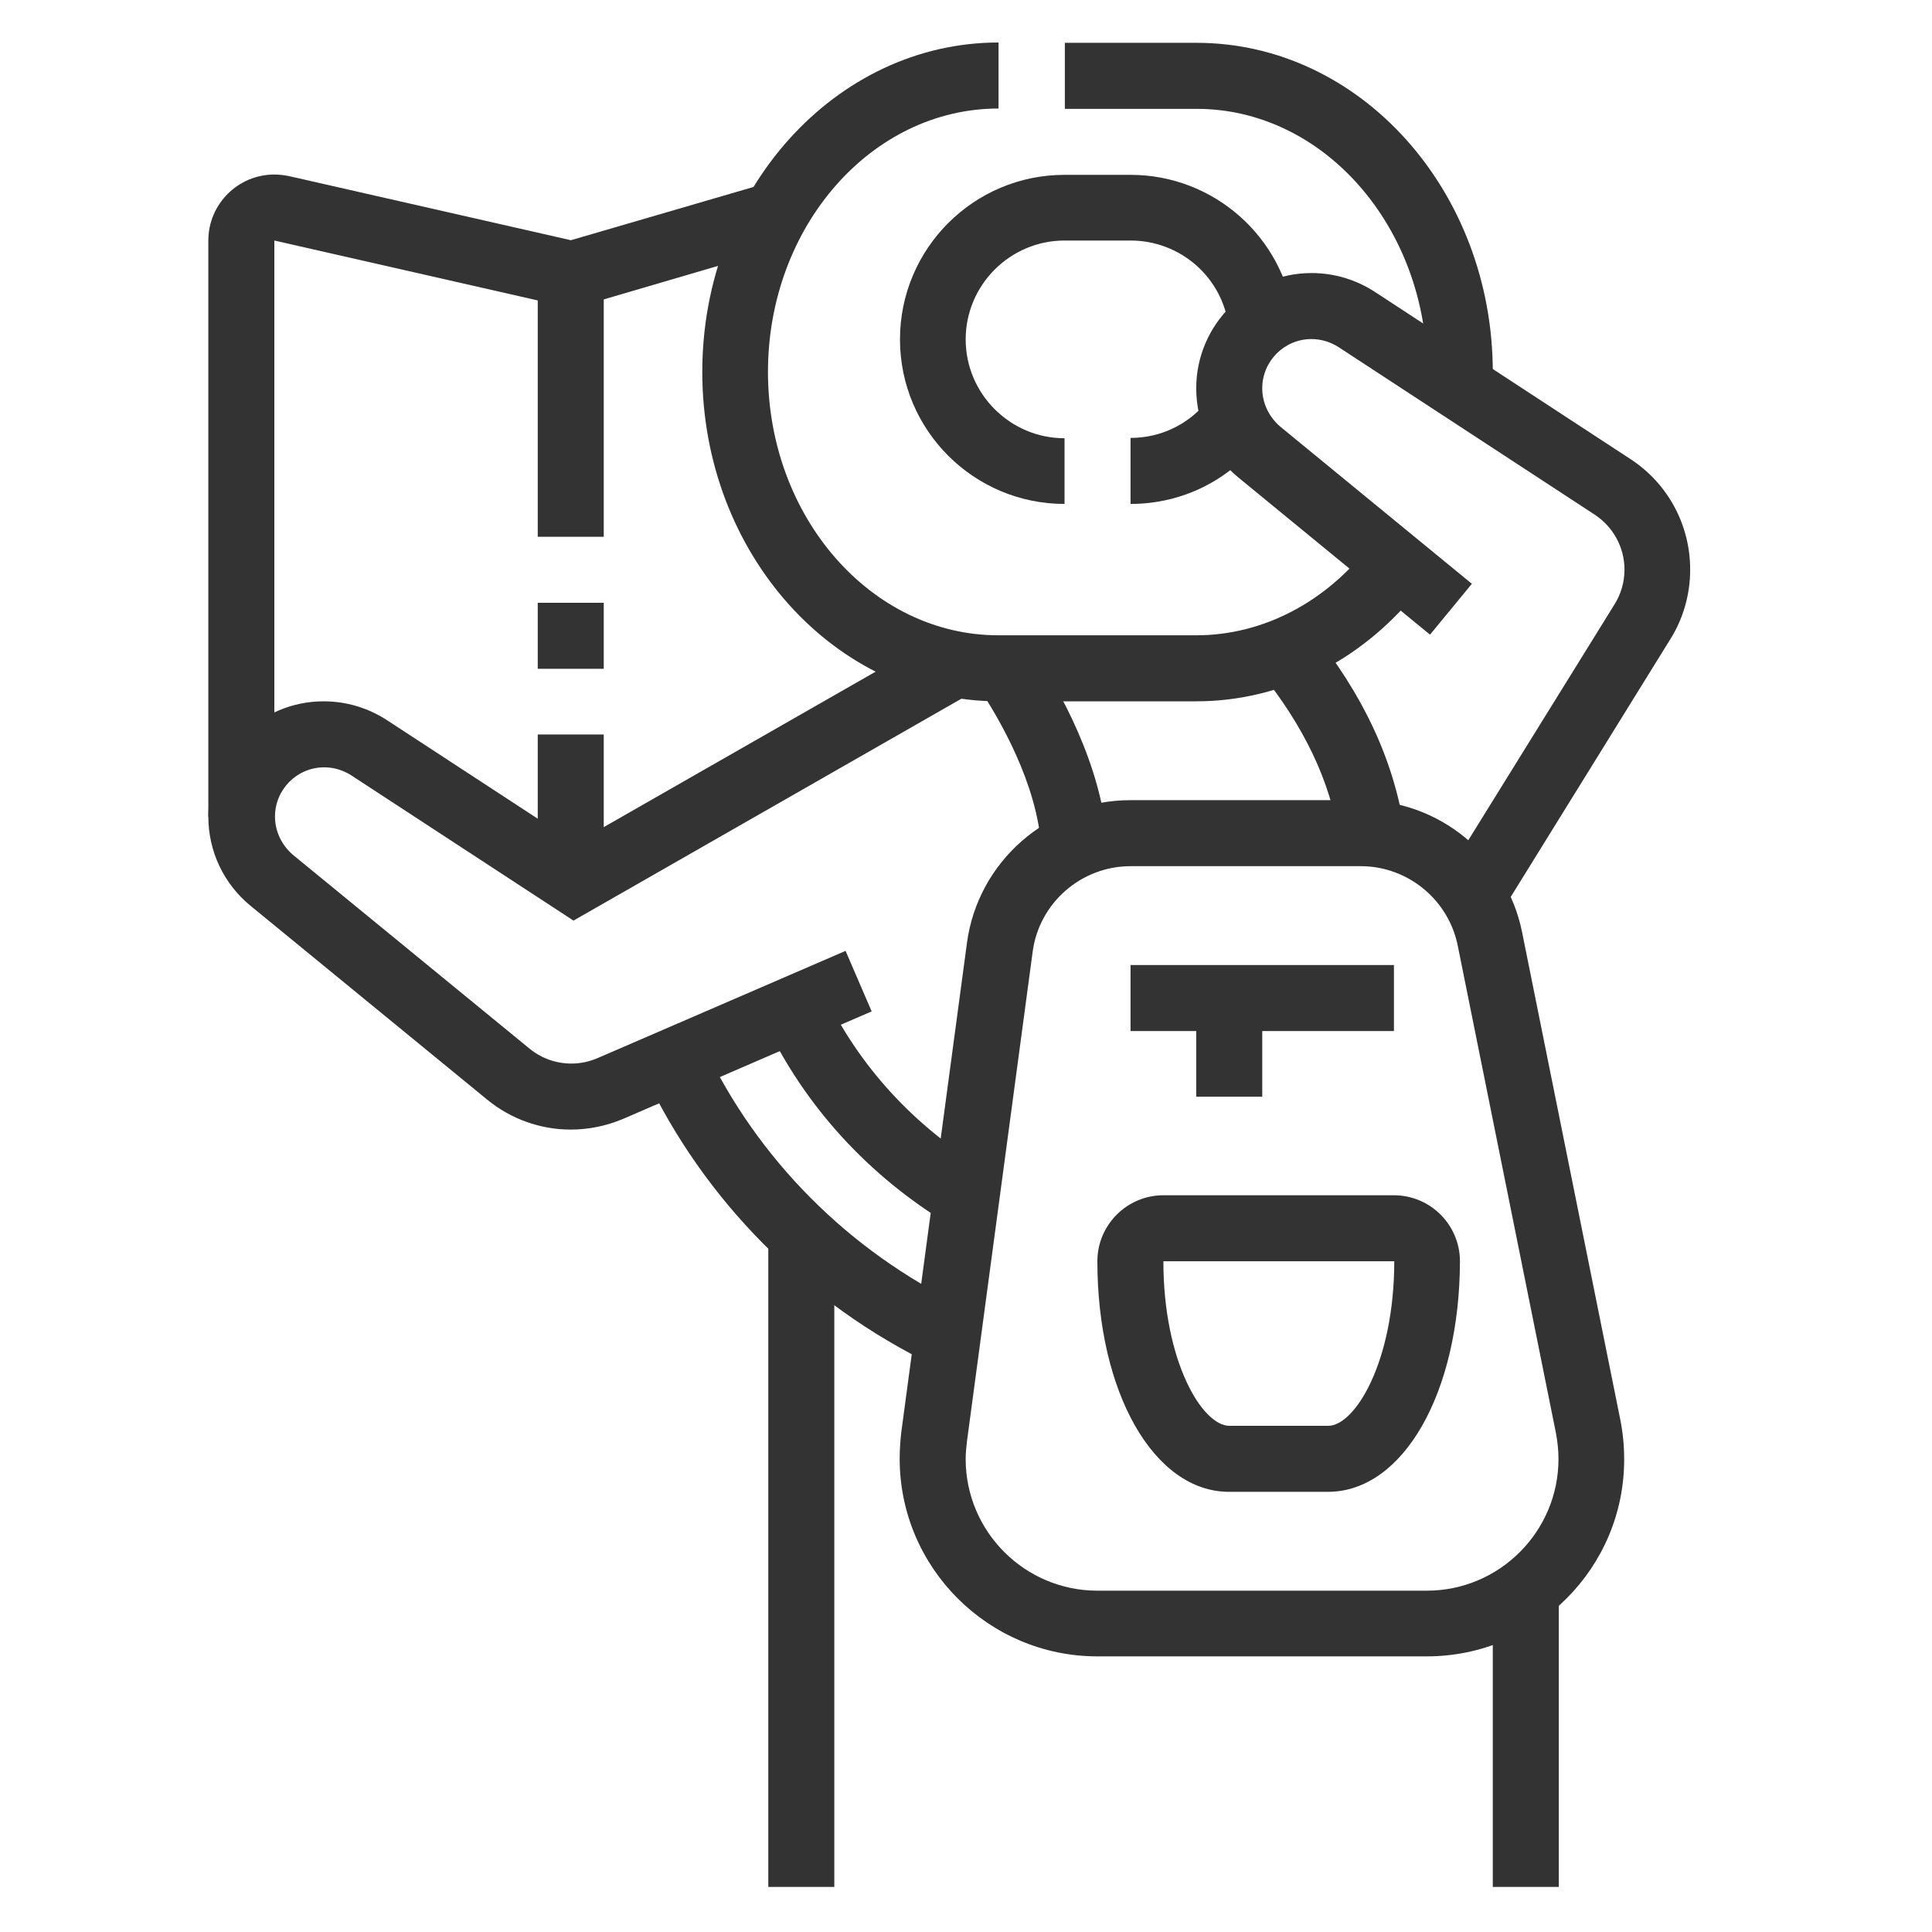
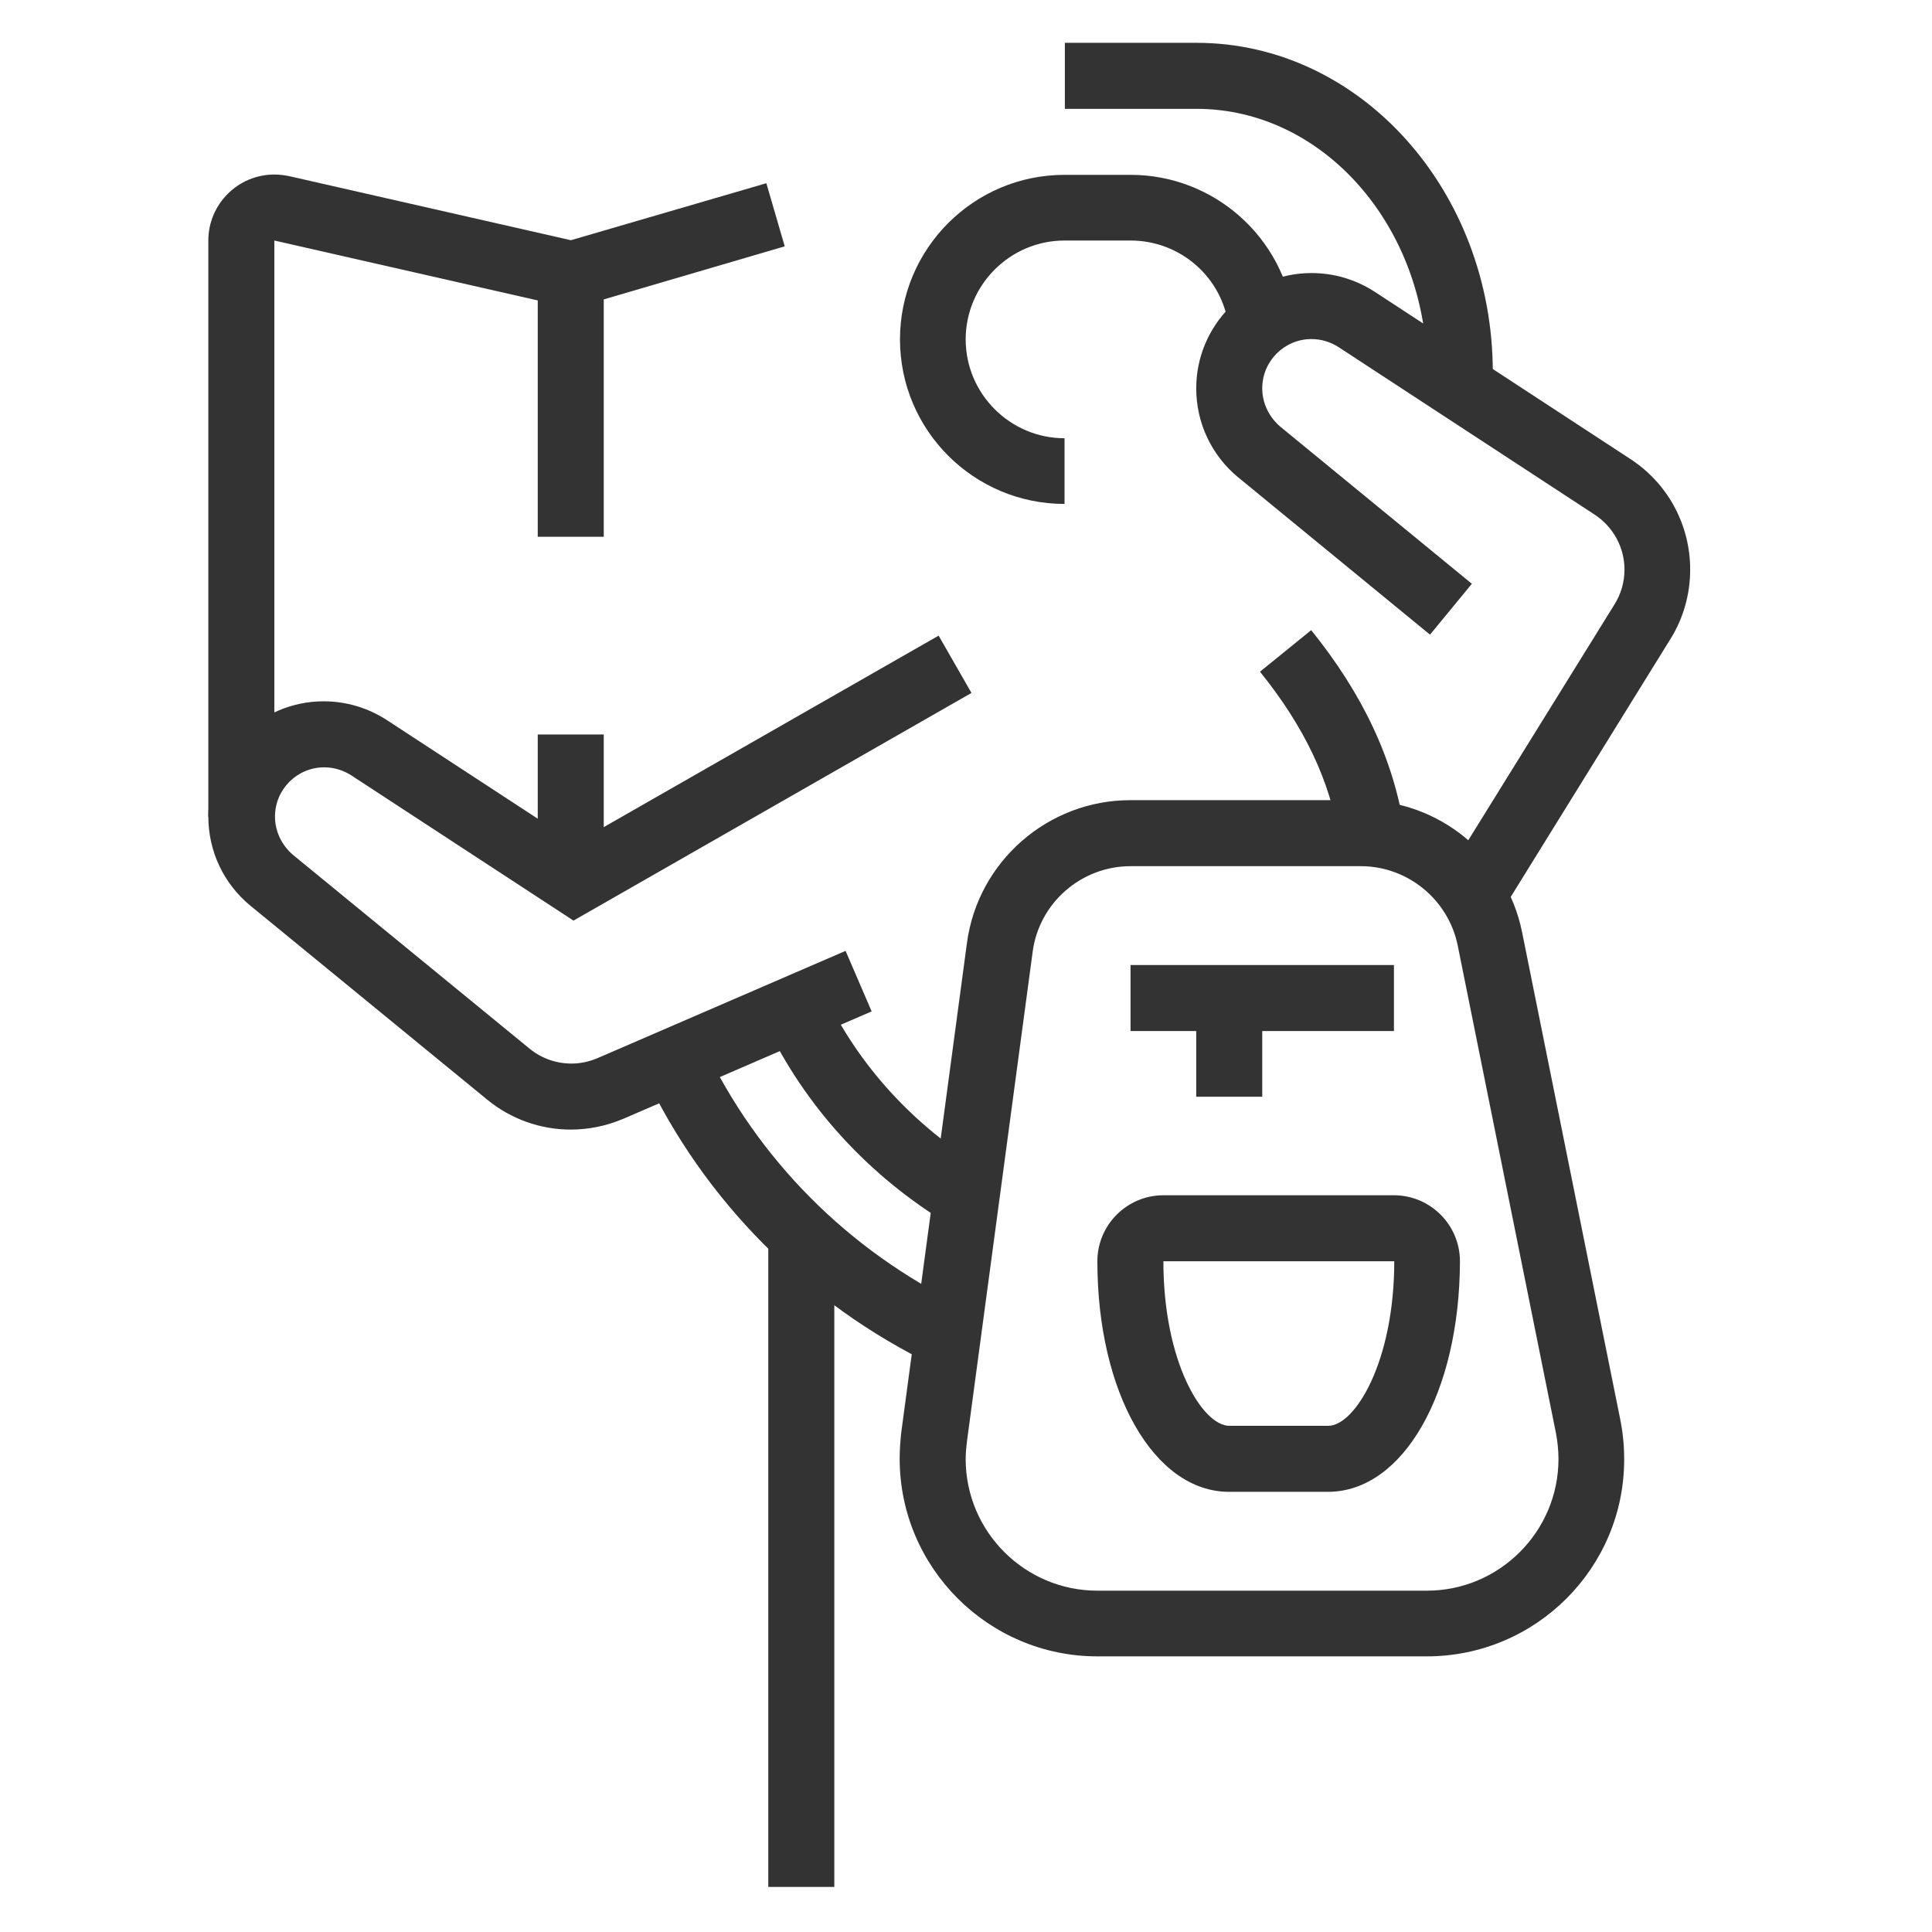
<svg xmlns="http://www.w3.org/2000/svg" version="1.1" id="레이어_1" x="0px" y="0px" viewBox="0 0 60 60" style="enable-background:new 0 0 60 60;" xml:space="preserve">
  <style type="text/css">
	.st0{fill:#333333;}
</style>
  <g>
-     <path class="st0" d="M35.11,15.65V13.6c0.96,0,1.85-0.44,2.44-1.21l1.62,1.24C38.19,14.92,36.71,15.65,35.11,15.65z" />
    <path class="st0" d="M33.06,15.65c-2.82,0-5.11-2.29-5.11-5.11s2.29-5.11,5.11-5.11h2.05c2.59,0,4.77,1.94,5.08,4.5l-2.03,0.24   c-0.18-1.54-1.49-2.7-3.05-2.7h-2.05c-1.69,0-3.07,1.38-3.07,3.07s1.38,3.07,3.07,3.07V15.65z" />
    <path class="st0" d="M46.35,12.06l-2.04-0.09c0.01-0.14,0.01-0.27,0.01-0.41c0-4.51-3.21-8.18-7.16-8.18h-4.09V1.33h4.09   c5.08,0,9.2,4.59,9.2,10.23C46.36,11.73,46.35,11.89,46.35,12.06z" />
-     <path class="st0" d="M37.15,21.78h-6.14c-5.08,0-9.2-4.59-9.2-10.23c0-5.64,4.13-10.23,9.2-10.23v2.05c-3.95,0-7.16,3.67-7.16,8.18   s3.21,8.18,7.16,8.18h6.14c2.07,0,4.04-1.03,5.41-2.82l1.63,1.24C42.43,20.46,39.87,21.78,37.15,21.78z" />
    <path class="st0" d="M44.31,51.44H34.08c-3.38,0-6.14-2.75-6.14-6.14c0-0.28,0.02-0.55,0.05-0.82l2.04-15.2   c0.34-2.53,2.52-4.43,5.07-4.43h7.16c2.43,0,4.53,1.72,5.01,4.1l3.05,15.14c0.08,0.4,0.12,0.81,0.12,1.22   C50.45,48.69,47.7,51.44,44.31,51.44z M35.11,26.9c-1.53,0-2.84,1.14-3.04,2.66l-2.04,15.2c-0.02,0.18-0.04,0.36-0.04,0.55   c0,2.26,1.84,4.09,4.09,4.09h10.23c2.26,0,4.09-1.84,4.09-4.09c0-0.27-0.03-0.55-0.08-0.81l-3.05-15.14   c-0.29-1.42-1.55-2.46-3.01-2.46H35.11z" />
    <rect x="35.11" y="29.97" class="st0" width="8.18" height="2.05" />
    <rect x="37.15" y="30.99" class="st0" width="2.05" height="3.07" />
    <path class="st0" d="M41.24,46.33h-3.07c-2.33,0-4.09-3.08-4.09-7.16c0-1.13,0.92-2.05,2.05-2.05h7.16c1.13,0,2.05,0.92,2.05,2.05   C45.33,43.25,43.58,46.33,41.24,46.33z M36.13,39.17c0,3.12,1.21,5.11,2.05,5.11h3.07c0.83,0,2.05-1.99,2.05-5.11H36.13z" />
-     <rect x="46.36" y="49.4" class="st0" width="2.05" height="9.2" />
    <rect x="23.86" y="38.34" class="st0" width="2.05" height="20.26" />
    <path class="st0" d="M41.59,26.05c-0.28-1.8-1.09-3.49-2.46-5.19l1.59-1.29c1.6,1.98,2.55,4,2.89,6.16L41.59,26.05z" />
-     <path class="st0" d="M32.34,26.33c-0.13-1.99-1.29-3.99-1.96-5l1.7-1.14c0.79,1.18,2.14,3.54,2.31,6.01L32.34,26.33z" />
    <path class="st0" d="M46.61,28.35l-1.74-1.08l5.27-8.5c0.2-0.32,0.31-0.69,0.31-1.08c0-0.69-0.35-1.33-0.93-1.71l-7.95-5.2   c-0.25-0.16-0.54-0.25-0.84-0.25c-0.85,0-1.53,0.69-1.53,1.53c0,0.46,0.21,0.89,0.56,1.19l5.95,4.88l-1.3,1.58l-5.95-4.88   c-0.83-0.68-1.31-1.69-1.31-2.77c0-1.97,1.61-3.58,3.58-3.58c0.7,0,1.37,0.2,1.96,0.58l7.95,5.2c1.16,0.76,1.85,2.04,1.85,3.43   c0,0.76-0.21,1.51-0.61,2.15L46.61,28.35z" />
    <path class="st0" d="M17.72,35.08c-0.94,0-1.86-0.33-2.59-0.93l-7.35-6.02c-0.83-0.68-1.31-1.69-1.31-2.77   c0-1.97,1.61-3.58,3.58-3.58c0.7,0,1.37,0.2,1.96,0.58l5.86,3.83l11.28-6.45l1.02,1.78l-12.36,7.07l-6.9-4.51   c-0.25-0.16-0.54-0.25-0.84-0.25c-0.85,0-1.53,0.69-1.53,1.53c0,0.46,0.21,0.89,0.56,1.19l7.35,6.02c0.37,0.3,0.82,0.46,1.3,0.46   c0.28,0,0.55-0.06,0.81-0.17l7.7-3.33l0.81,1.88l-7.7,3.33C18.83,34.97,18.28,35.08,17.72,35.08z" />
    <path class="st0" d="M28.99,42.4c-3.95-1.91-7.13-5.12-8.97-9.03l1.85-0.87c1.64,3.48,4.48,6.35,8.01,8.05L28.99,42.4z" />
    <path class="st0" d="M29.49,38.04c-2.52-1.52-4.5-3.69-5.73-6.28l1.85-0.88c1.06,2.22,2.77,4.09,4.94,5.4L29.49,38.04z" />
    <path class="st0" d="M8.52,25.36H6.47V7.47c0-1.13,0.92-2.05,2.05-2.05c0.15,0,0.31,0.02,0.46,0.05l8.75,1.99l6.07-1.77l0.57,1.96   L18.3,9.43c-0.33,0.1-0.69,0.11-1.03,0.03L8.52,7.47L8.52,25.36z" />
    <rect x="16.7" y="8.49" class="st0" width="2.05" height="8.18" />
-     <rect x="16.7" y="18.72" class="st0" width="2.05" height="2.05" />
    <rect x="16.7" y="22.81" class="st0" width="2.05" height="4.52" />
  </g>
</svg>